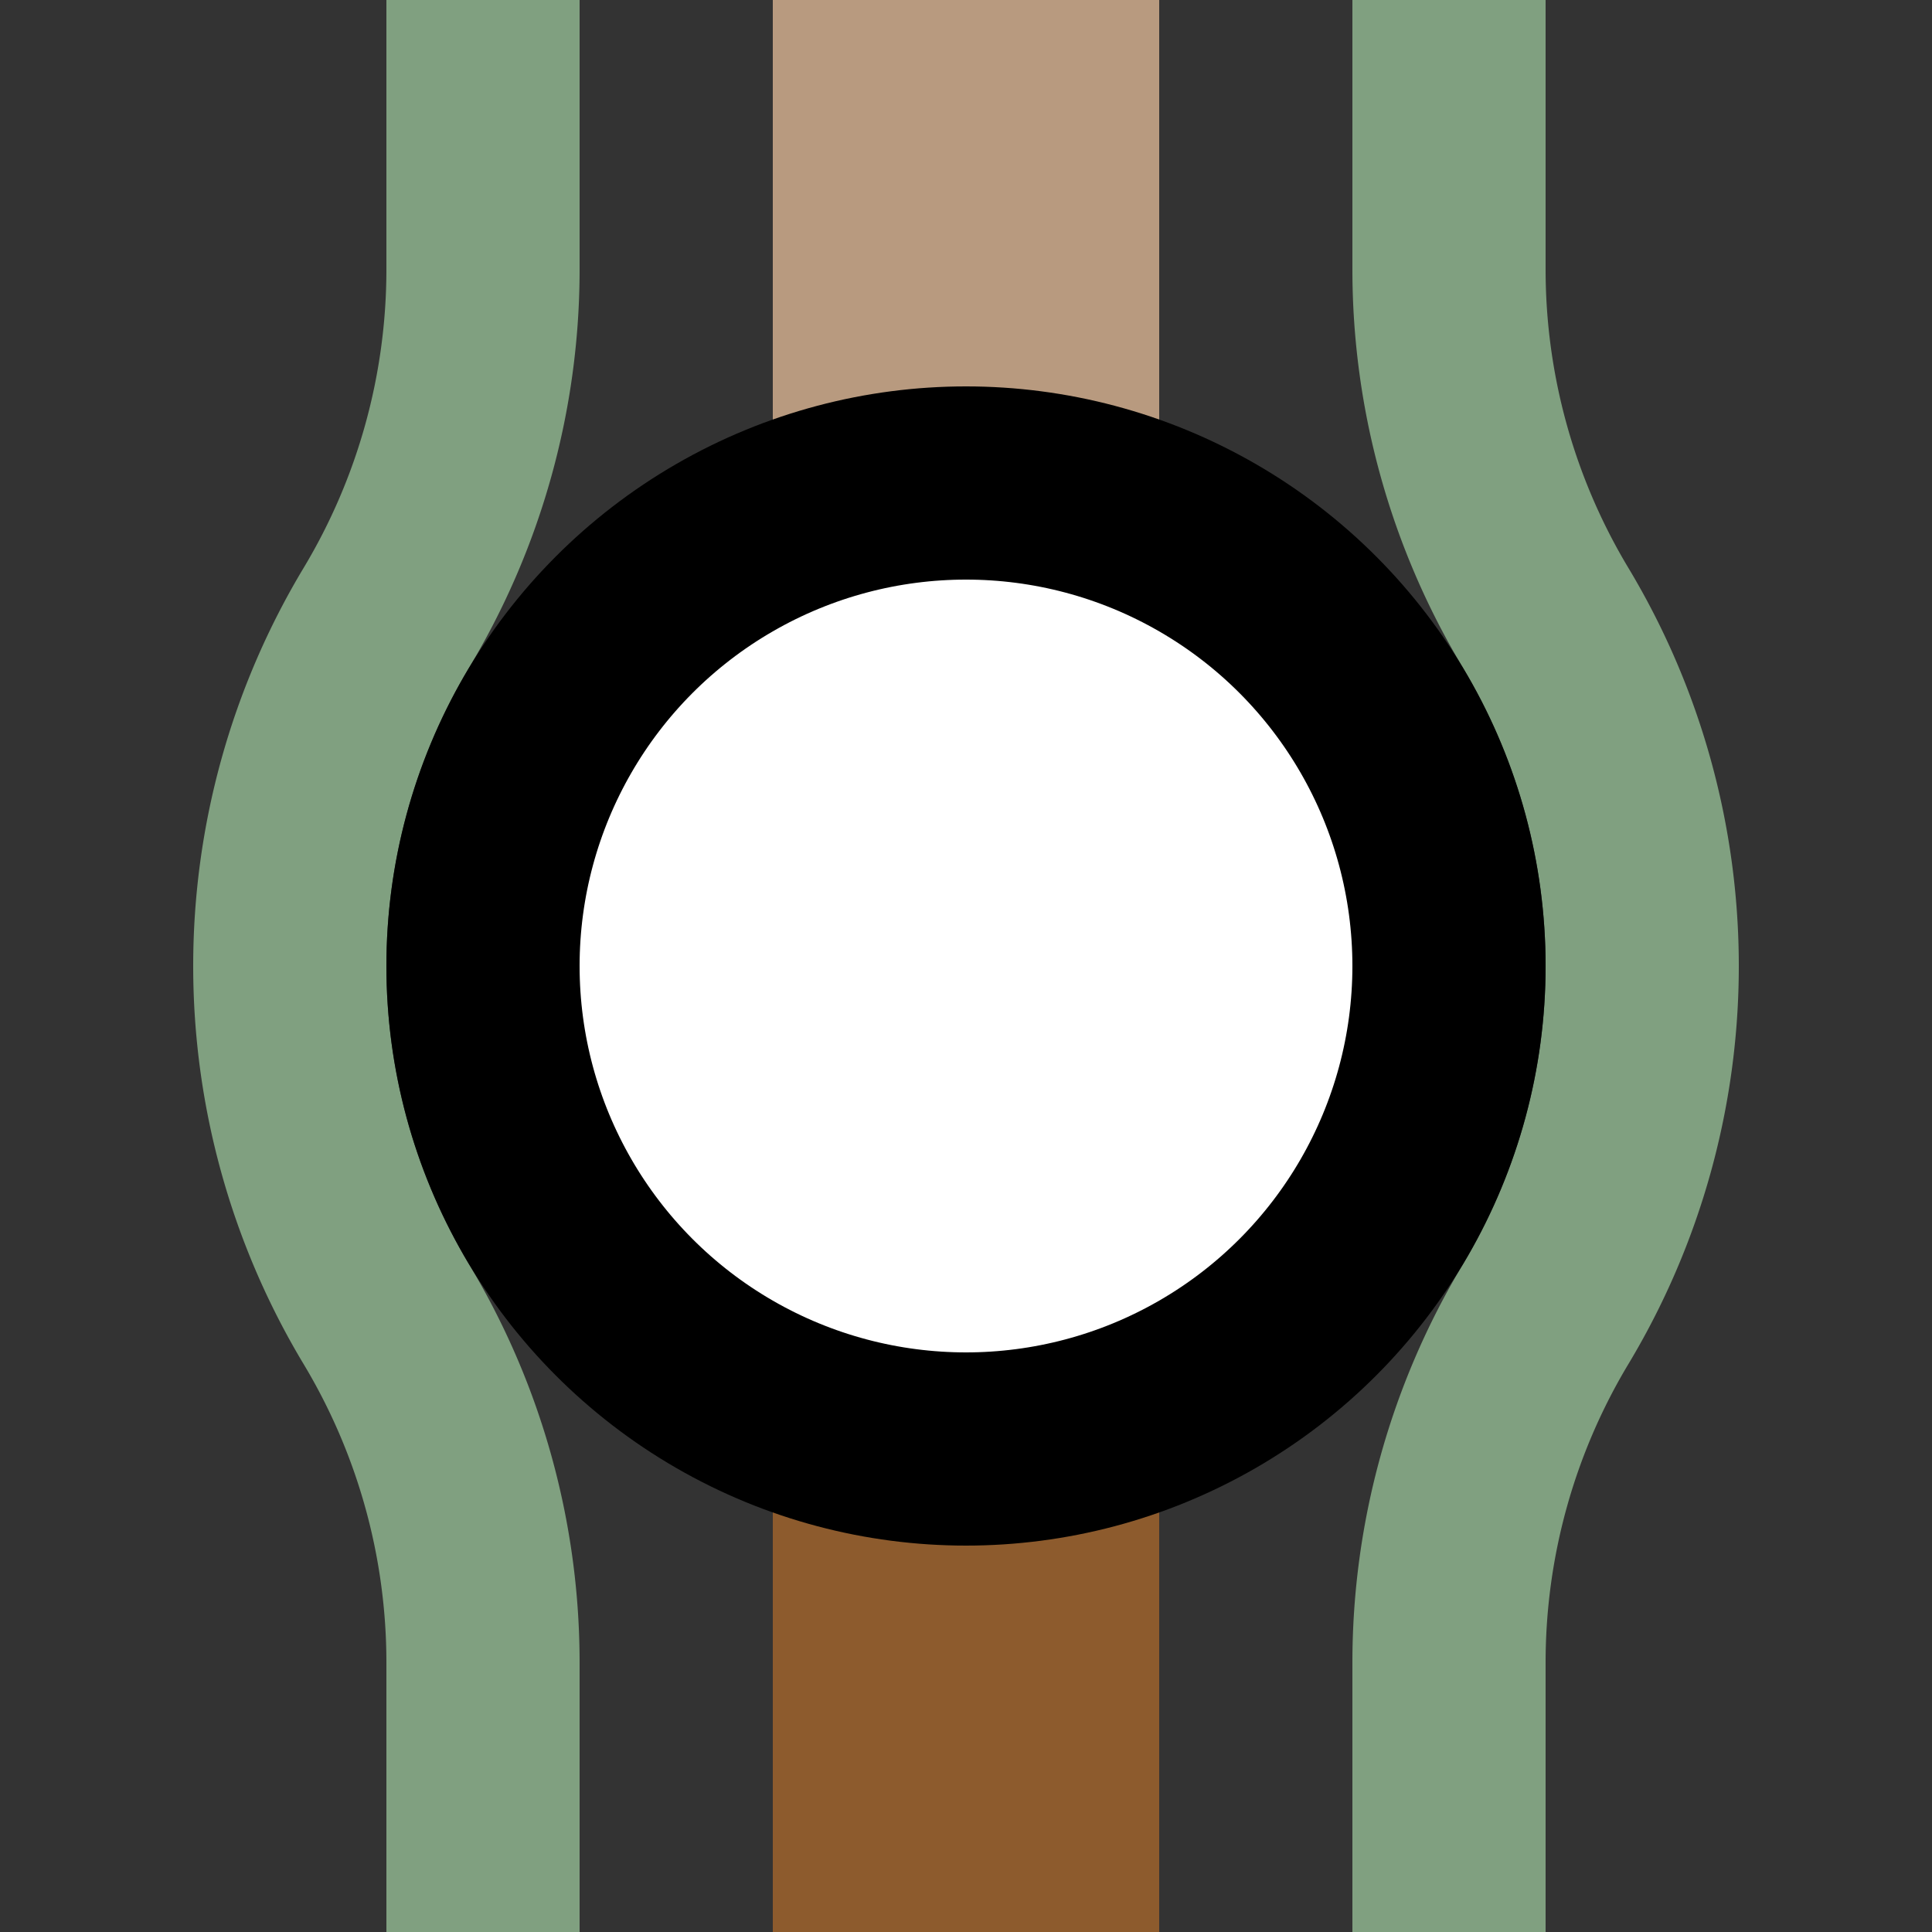
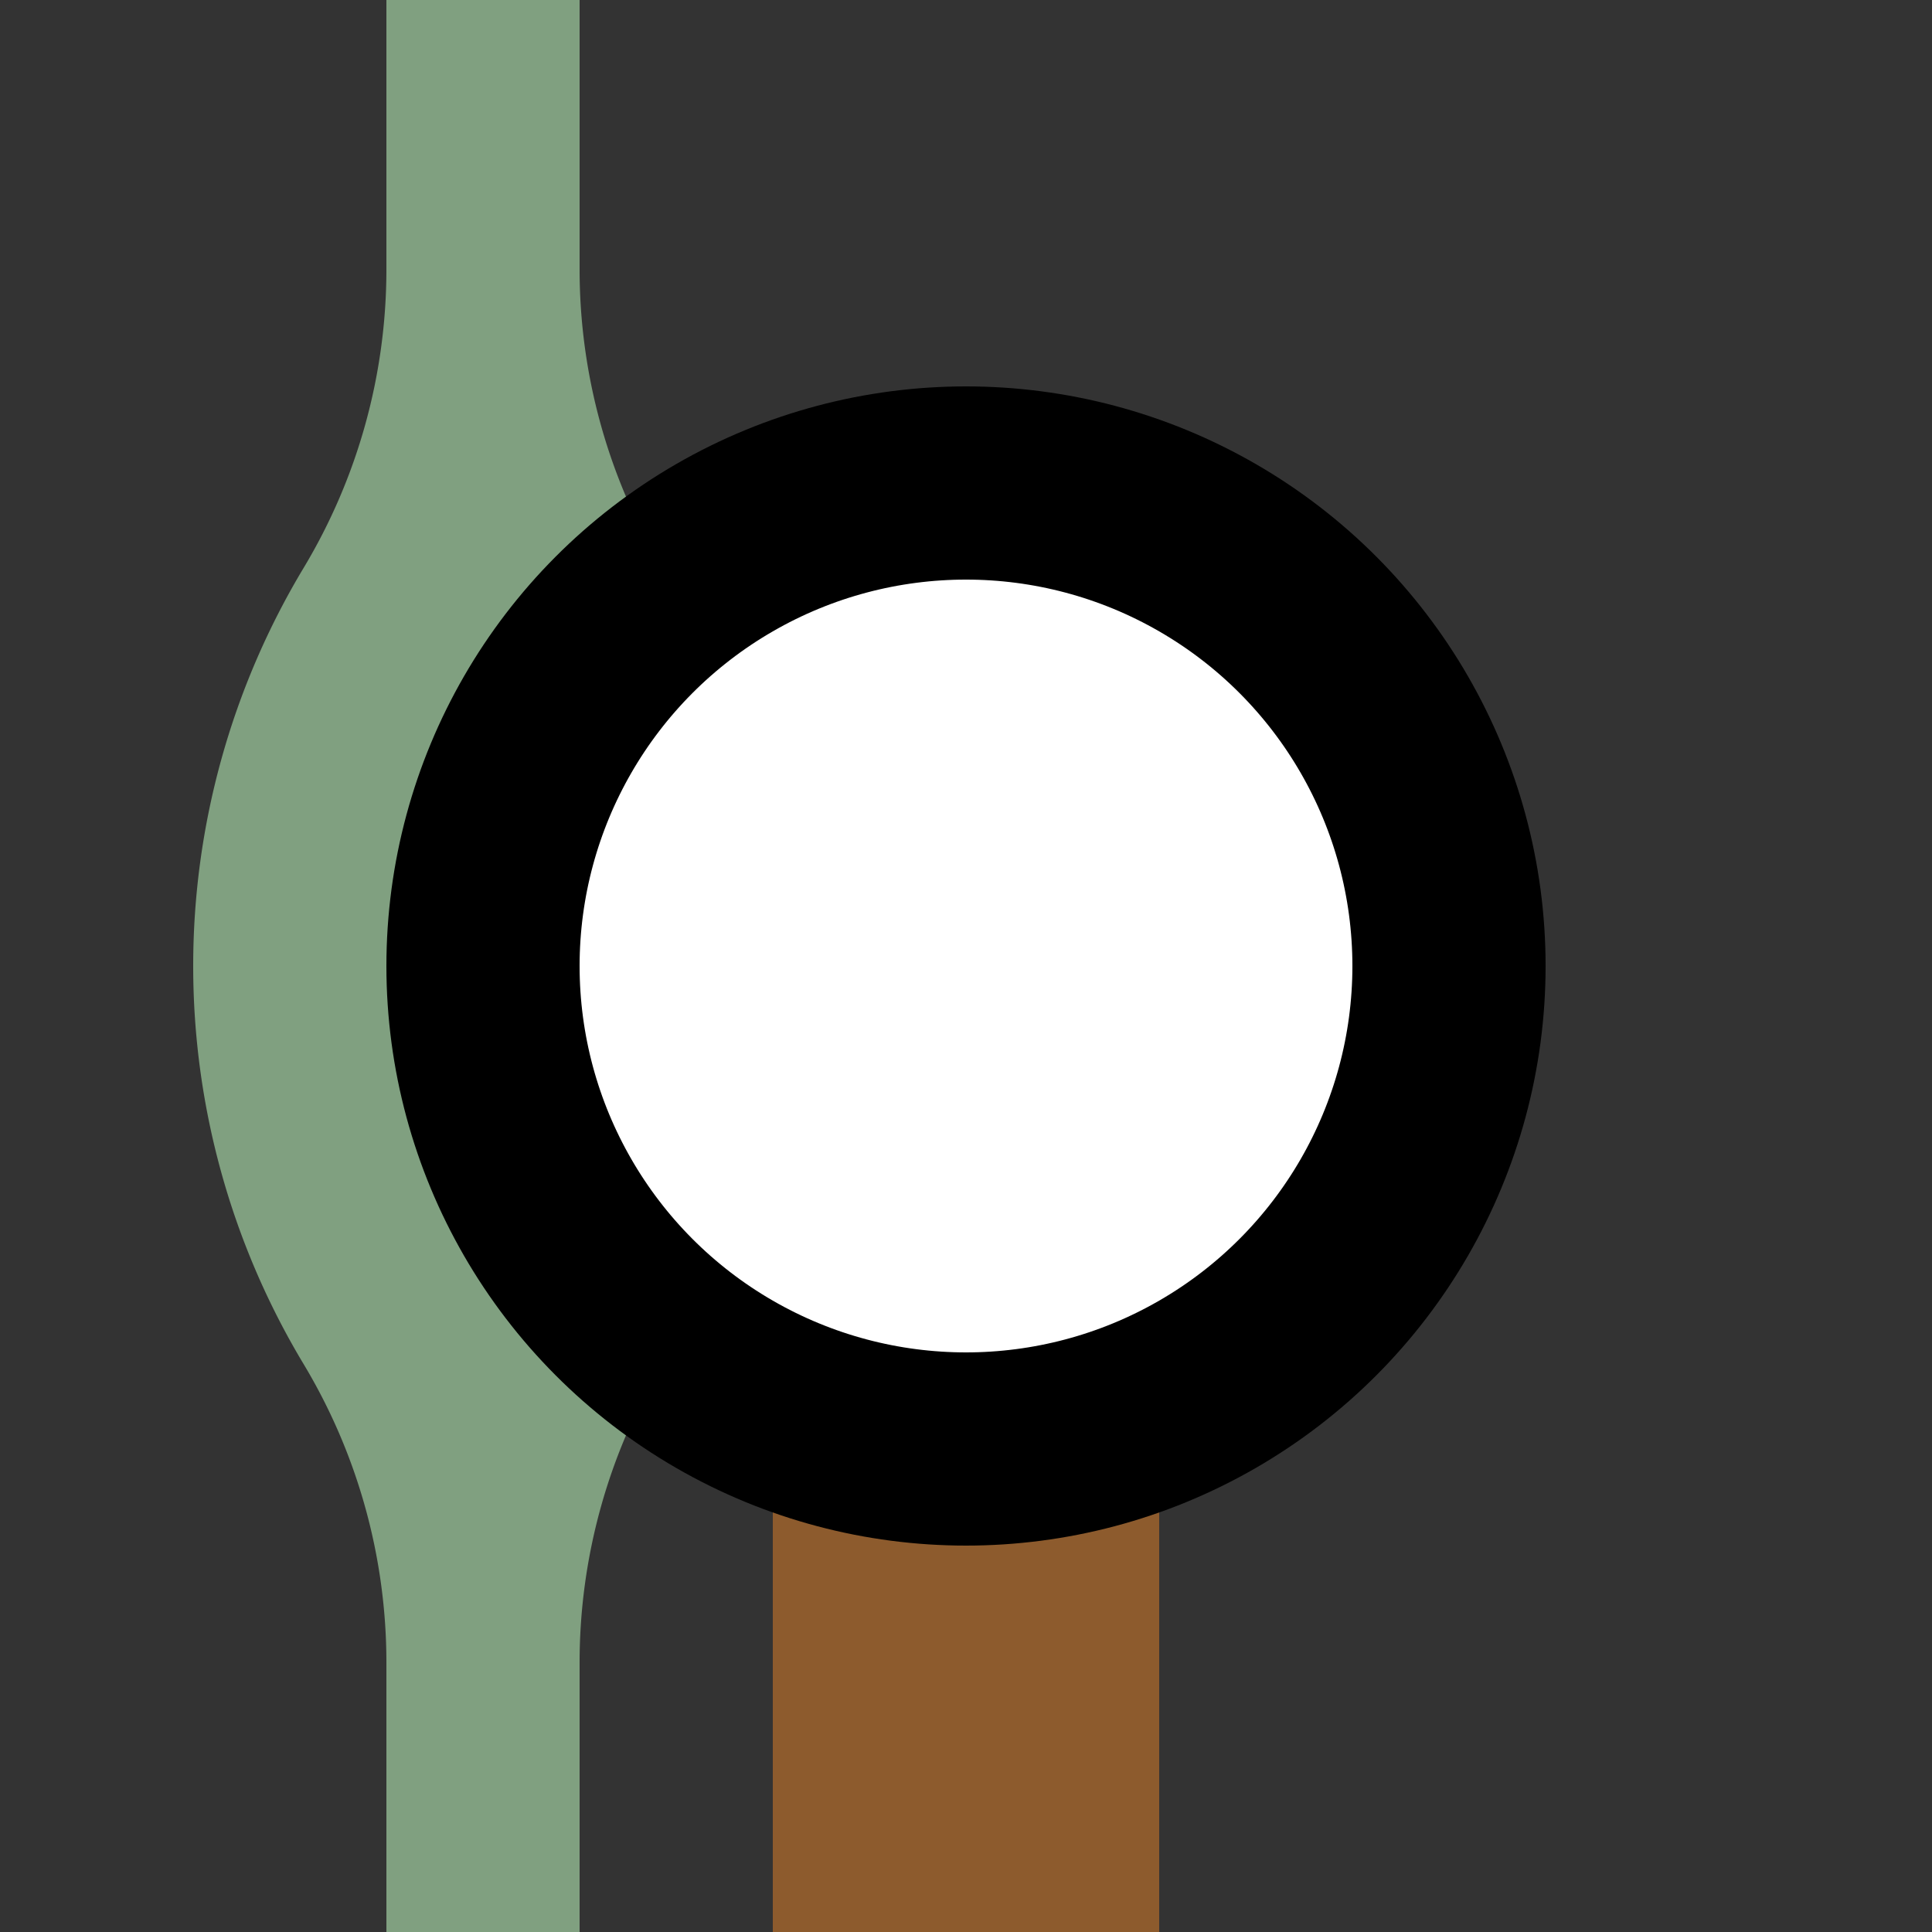
<svg xmlns="http://www.w3.org/2000/svg" width="500" height="500">
  <rect width="100%" height="100%" fill="#333333" stroke="none" />
  <title>hKINTxa brown</title>
-   <path stroke="#80A080" d="M 125,0 V 69.72 a 175,175 0 0 1 -25,90.14 175,175 0 0 0 0,180.28 175,175 0 0 1 25,90.14 V 500 M 375,0 V 69.72 a 175,175 0 0 0 25,90.14 175,175 0 0 1 0,180.28 175,175 0 0 0 -25,90.14 V 500" stroke-width="50" fill="none" />
+   <path stroke="#80A080" d="M 125,0 V 69.72 a 175,175 0 0 1 -25,90.14 175,175 0 0 0 0,180.28 175,175 0 0 1 25,90.14 V 500 V 69.72 a 175,175 0 0 0 25,90.14 175,175 0 0 1 0,180.28 175,175 0 0 0 -25,90.14 V 500" stroke-width="50" fill="none" />
  <g stroke-width="100">
-     <path stroke="#B89A7F" d="M 250,250 V 0" />
    <path stroke="#8D5B2D" d="M 250,250 V 500" />
  </g>
  <circle stroke="#000" fill="#FFF" cx="250" cy="250" r="125" stroke-width="50" />
</svg>